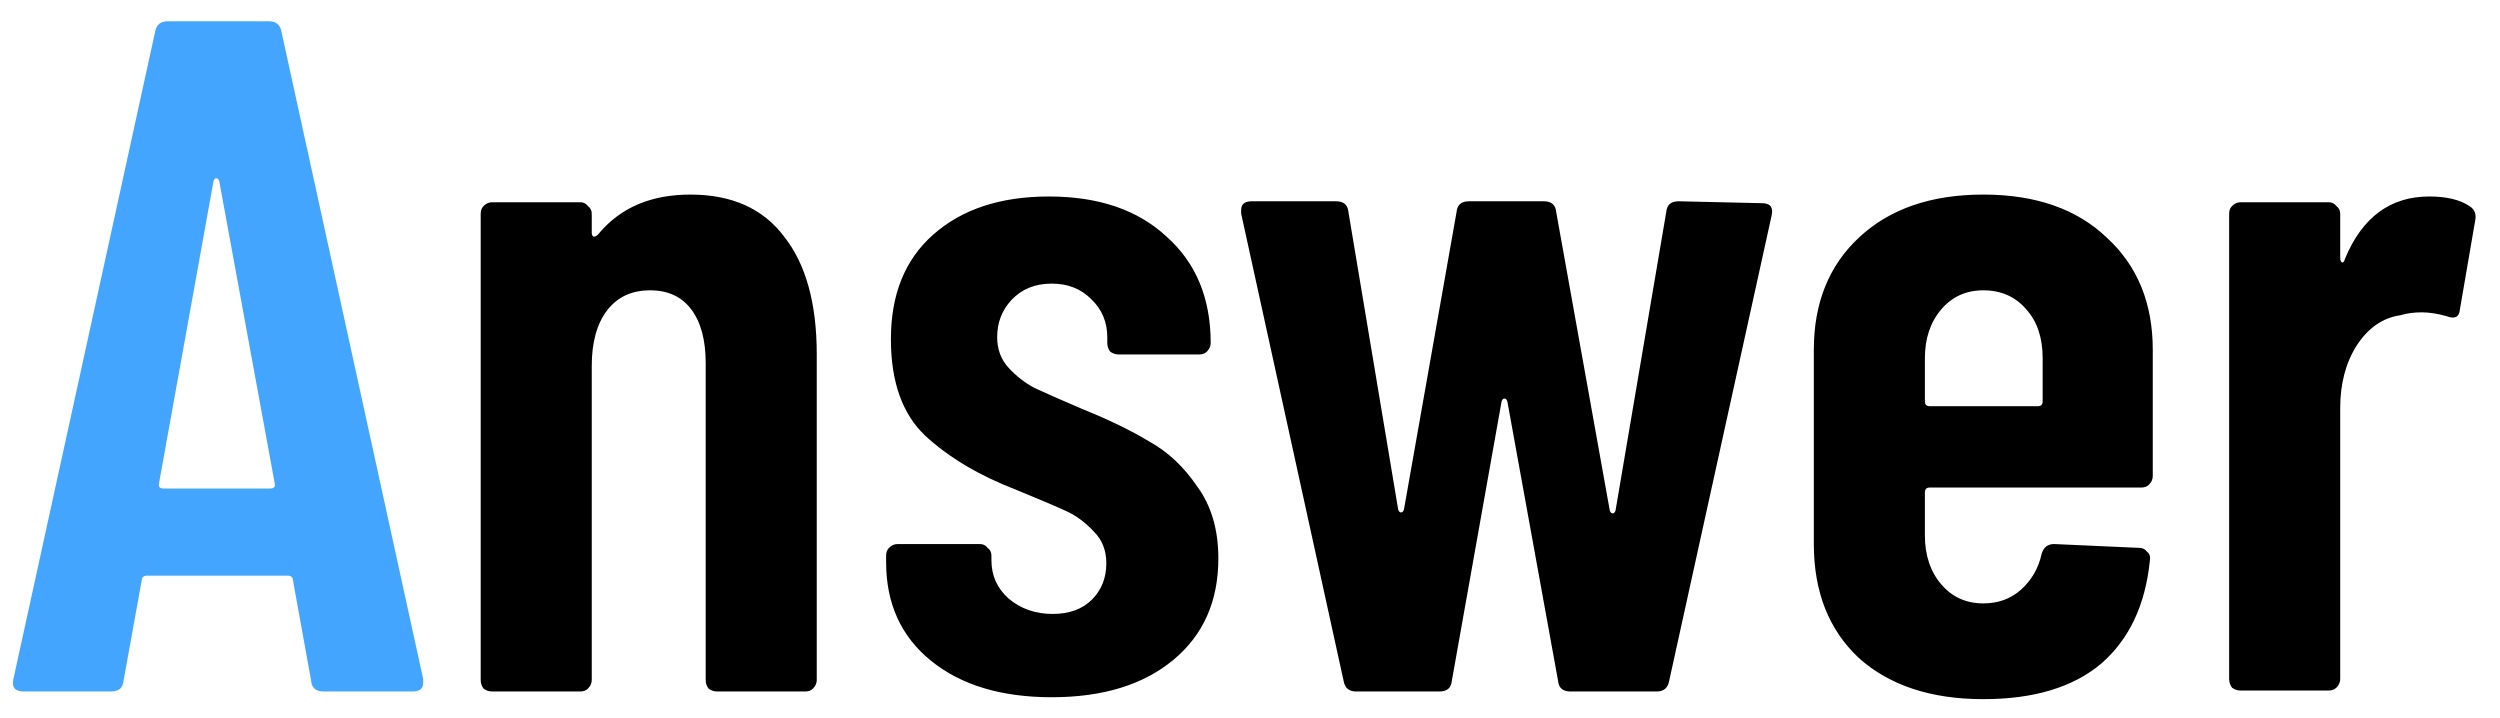
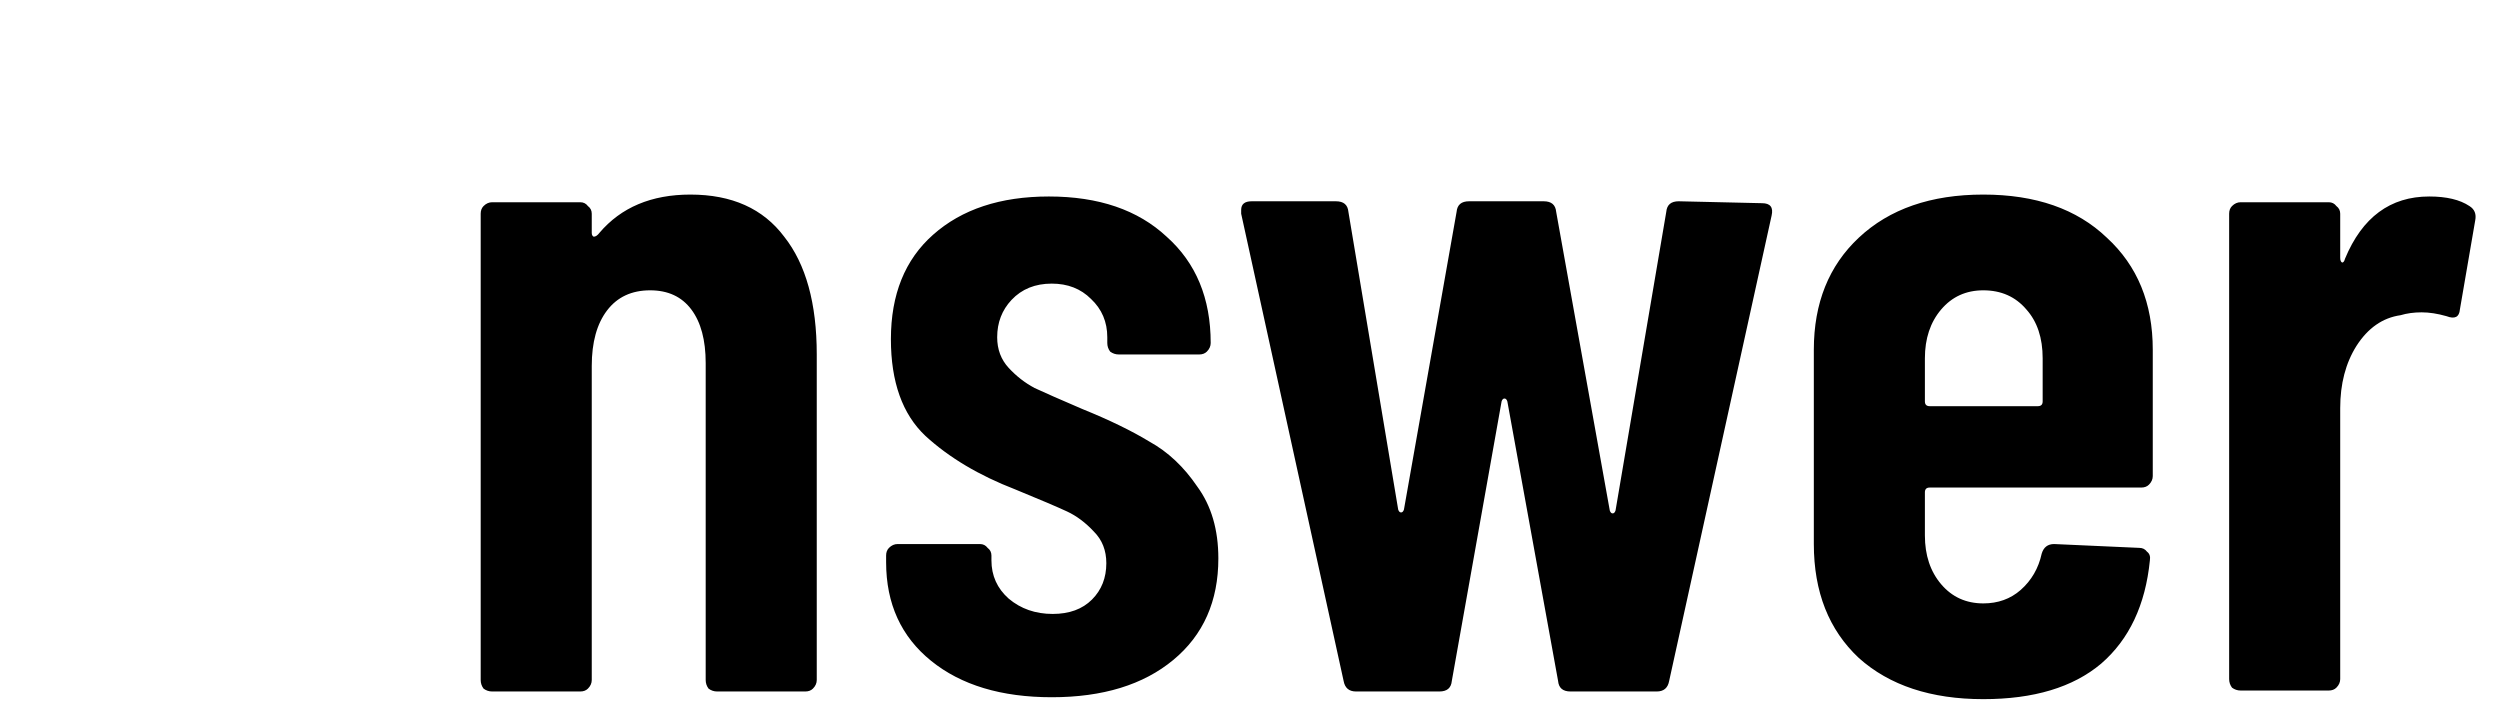
<svg xmlns="http://www.w3.org/2000/svg" width="94" height="27" viewBox="0 0 94 27" fill="none">
-   <path d="M12.168 26C11.88 26 11.724 25.868 11.7 25.604L11.016 21.824C11.016 21.704 10.944 21.644 10.8 21.644H5.544C5.4 21.644 5.328 21.704 5.328 21.824L4.644 25.604C4.62 25.868 4.464 26 4.176 26H0.9C0.564 26 0.432 25.844 0.504 25.532L5.832 1.196C5.88 0.932 6.036 0.8 6.3 0.8H10.116C10.38 0.8 10.536 0.932 10.584 1.196L15.912 25.532V25.676C15.912 25.892 15.78 26 15.516 26H12.168ZM5.976 18.188C5.952 18.308 6.012 18.368 6.156 18.368H10.152C10.296 18.368 10.356 18.308 10.332 18.188L8.244 6.812C8.22 6.74 8.184 6.704 8.136 6.704C8.088 6.704 8.052 6.74 8.028 6.812L5.976 18.188Z" fill="#44A5FF" />
  <path d="M25.958 7.316C27.518 7.316 28.694 7.844 29.486 8.9C30.302 9.932 30.71 11.408 30.71 13.328V25.568C30.71 25.688 30.662 25.796 30.566 25.892C30.494 25.964 30.398 26 30.278 26H26.966C26.846 26 26.738 25.964 26.642 25.892C26.57 25.796 26.534 25.688 26.534 25.568V13.652C26.534 12.788 26.354 12.116 25.994 11.636C25.634 11.156 25.118 10.916 24.446 10.916C23.75 10.916 23.21 11.168 22.826 11.672C22.442 12.176 22.25 12.872 22.25 13.76V25.568C22.25 25.688 22.202 25.796 22.106 25.892C22.034 25.964 21.938 26 21.818 26H18.506C18.386 26 18.278 25.964 18.182 25.892C18.11 25.796 18.074 25.688 18.074 25.568V8.036C18.074 7.916 18.11 7.82 18.182 7.748C18.278 7.652 18.386 7.604 18.506 7.604H21.818C21.938 7.604 22.034 7.652 22.106 7.748C22.202 7.82 22.25 7.916 22.25 8.036V8.756C22.25 8.828 22.274 8.876 22.322 8.9C22.394 8.9 22.466 8.852 22.538 8.756C23.354 7.796 24.494 7.316 25.958 7.316ZM39.546 26.216C37.65 26.216 36.138 25.76 35.01 24.848C33.882 23.936 33.318 22.7 33.318 21.14V20.888C33.318 20.768 33.354 20.672 33.426 20.6C33.522 20.504 33.63 20.456 33.75 20.456H36.846C36.966 20.456 37.062 20.504 37.134 20.6C37.23 20.672 37.278 20.768 37.278 20.888V21.068C37.278 21.644 37.494 22.124 37.926 22.508C38.382 22.892 38.934 23.084 39.582 23.084C40.206 23.084 40.698 22.904 41.058 22.544C41.418 22.184 41.598 21.728 41.598 21.176C41.598 20.696 41.442 20.3 41.13 19.988C40.818 19.652 40.482 19.4 40.122 19.232C39.762 19.064 39.114 18.788 38.178 18.404C36.81 17.876 35.682 17.204 34.794 16.388C33.93 15.572 33.498 14.36 33.498 12.752C33.498 11.072 34.026 9.764 35.082 8.828C36.162 7.868 37.614 7.388 39.438 7.388C41.31 7.388 42.786 7.892 43.866 8.9C44.97 9.884 45.522 11.216 45.522 12.896C45.522 13.016 45.474 13.124 45.378 13.22C45.306 13.292 45.21 13.328 45.09 13.328H42.066C41.946 13.328 41.838 13.292 41.742 13.22C41.67 13.124 41.634 13.016 41.634 12.896V12.68C41.634 12.104 41.43 11.624 41.022 11.24C40.638 10.856 40.146 10.664 39.546 10.664C38.922 10.664 38.418 10.868 38.034 11.276C37.674 11.66 37.494 12.128 37.494 12.68C37.494 13.136 37.638 13.52 37.926 13.832C38.214 14.144 38.538 14.396 38.898 14.588C39.258 14.756 39.858 15.02 40.698 15.38C41.706 15.788 42.546 16.196 43.218 16.604C43.914 16.988 44.514 17.552 45.018 18.296C45.546 19.016 45.81 19.916 45.81 20.996C45.81 22.604 45.246 23.876 44.118 24.812C42.99 25.748 41.466 26.216 39.546 26.216ZM50.988 26C50.724 26 50.568 25.868 50.52 25.604L46.668 8.036V7.892C46.668 7.676 46.8 7.568 47.064 7.568H50.232C50.52 7.568 50.676 7.7 50.7 7.964L52.572 19.16C52.596 19.232 52.632 19.268 52.68 19.268C52.728 19.268 52.764 19.232 52.788 19.16L54.768 7.964C54.792 7.7 54.948 7.568 55.236 7.568H58.044C58.332 7.568 58.488 7.7 58.512 7.964L60.528 19.196C60.552 19.268 60.588 19.304 60.636 19.304C60.684 19.304 60.72 19.268 60.744 19.196L62.652 7.964C62.676 7.7 62.832 7.568 63.12 7.568L66.252 7.64C66.564 7.64 66.684 7.796 66.612 8.108L62.76 25.604C62.712 25.868 62.556 26 62.292 26H59.052C58.764 26 58.608 25.868 58.584 25.604L56.676 15.092C56.652 15.02 56.616 14.984 56.568 14.984C56.52 14.984 56.484 15.02 56.46 15.092L54.588 25.604C54.564 25.868 54.408 26 54.12 26H50.988ZM80.944 17.9C80.944 18.02 80.896 18.128 80.8 18.224C80.728 18.296 80.632 18.332 80.512 18.332H72.556C72.436 18.332 72.376 18.392 72.376 18.512V20.132C72.376 20.876 72.58 21.488 72.988 21.968C73.396 22.448 73.924 22.688 74.572 22.688C75.124 22.688 75.592 22.52 75.976 22.184C76.384 21.824 76.648 21.368 76.768 20.816C76.84 20.576 76.996 20.456 77.236 20.456L80.44 20.6C80.56 20.6 80.656 20.648 80.728 20.744C80.824 20.816 80.86 20.924 80.836 21.068C80.668 22.748 80.056 24.044 79 24.956C77.944 25.844 76.468 26.288 74.572 26.288C72.604 26.288 71.044 25.772 69.892 24.74C68.764 23.684 68.2 22.256 68.2 20.456V13.148C68.2 11.396 68.764 9.992 69.892 8.936C71.044 7.856 72.604 7.316 74.572 7.316C76.54 7.316 78.088 7.856 79.216 8.936C80.368 9.992 80.944 11.396 80.944 13.148V17.9ZM74.572 10.916C73.924 10.916 73.396 11.156 72.988 11.636C72.58 12.116 72.376 12.728 72.376 13.472V15.092C72.376 15.212 72.436 15.272 72.556 15.272H76.624C76.744 15.272 76.804 15.212 76.804 15.092V13.472C76.804 12.704 76.6 12.092 76.192 11.636C75.784 11.156 75.244 10.916 74.572 10.916ZM91.34 7.388C91.988 7.388 92.492 7.508 92.852 7.748C93.044 7.868 93.116 8.048 93.068 8.288L92.492 11.636C92.468 11.924 92.3 12.008 91.988 11.888C91.652 11.792 91.34 11.744 91.052 11.744C90.764 11.744 90.5 11.78 90.26 11.852C89.588 11.948 89.036 12.332 88.604 13.004C88.196 13.652 87.992 14.432 87.992 15.344V25.532C87.992 25.652 87.944 25.76 87.848 25.856C87.776 25.928 87.68 25.964 87.56 25.964H84.248C84.128 25.964 84.02 25.928 83.924 25.856C83.852 25.76 83.816 25.652 83.816 25.532V8.036C83.816 7.916 83.852 7.82 83.924 7.748C84.02 7.652 84.128 7.604 84.248 7.604H87.56C87.68 7.604 87.776 7.652 87.848 7.748C87.944 7.82 87.992 7.916 87.992 8.036V9.692C87.992 9.788 88.016 9.848 88.064 9.872C88.112 9.872 88.148 9.824 88.172 9.728C88.82 8.168 89.876 7.388 91.34 7.388Z" fill="black" />
</svg>